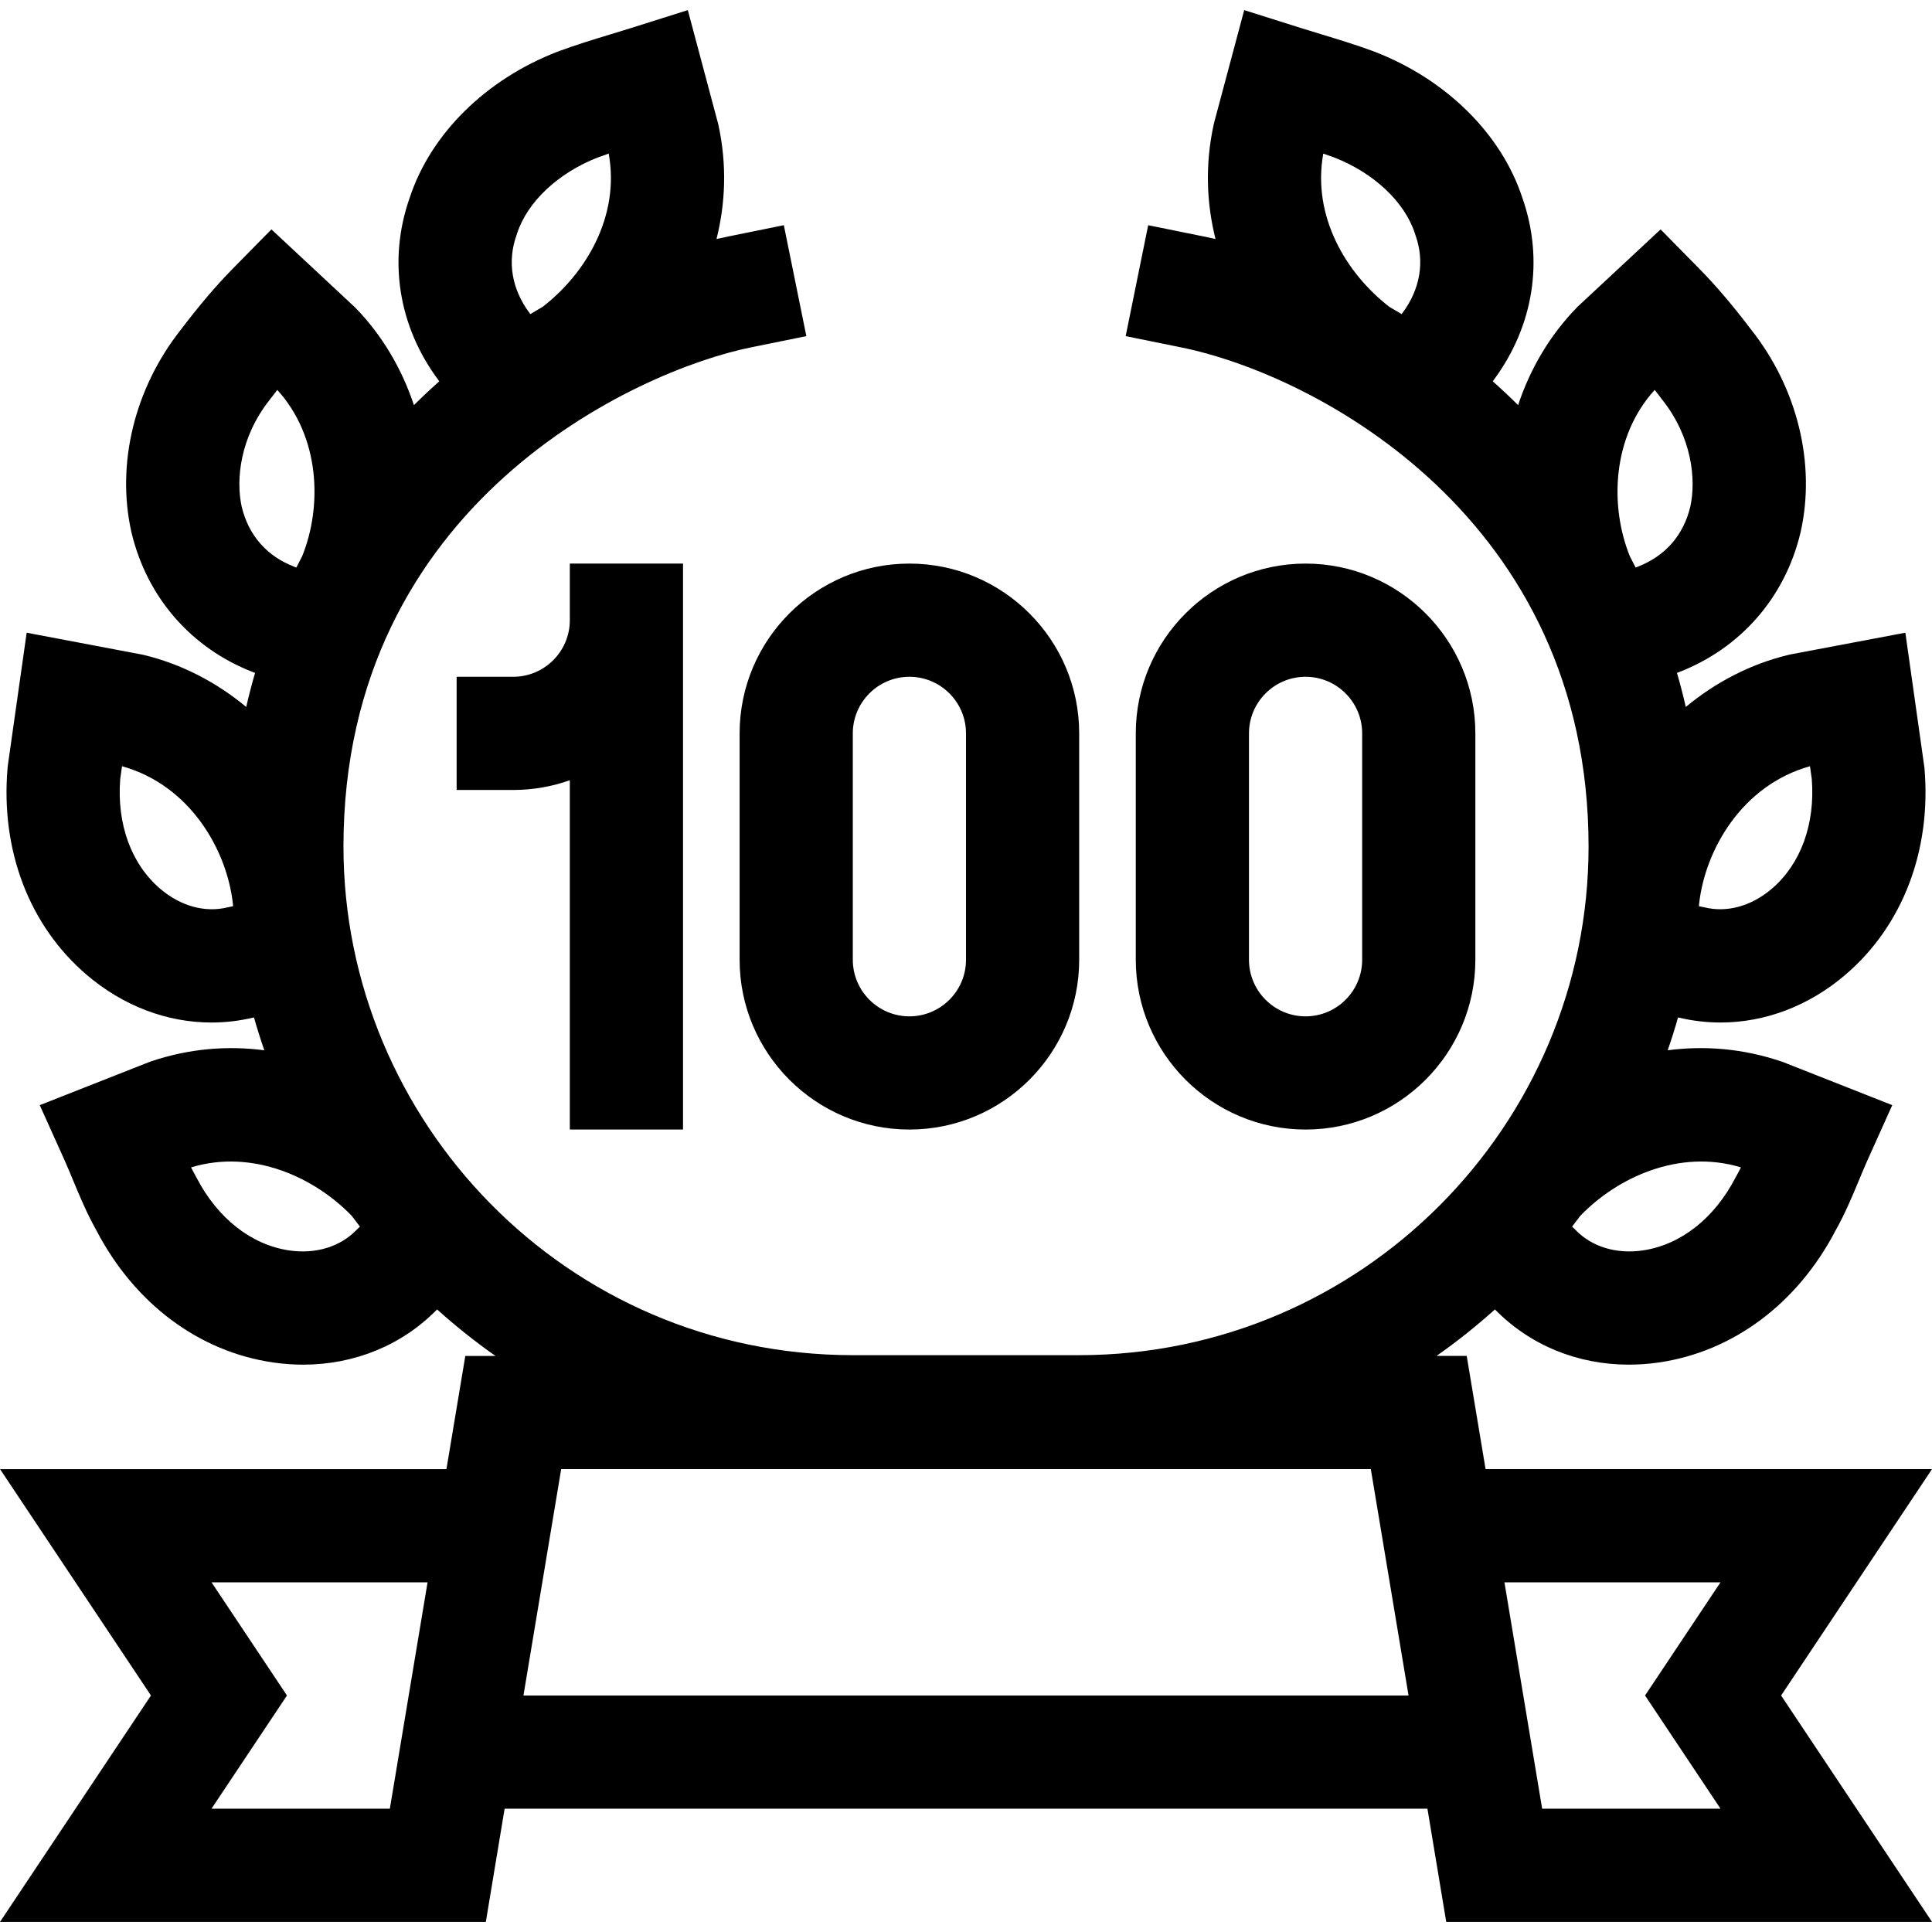
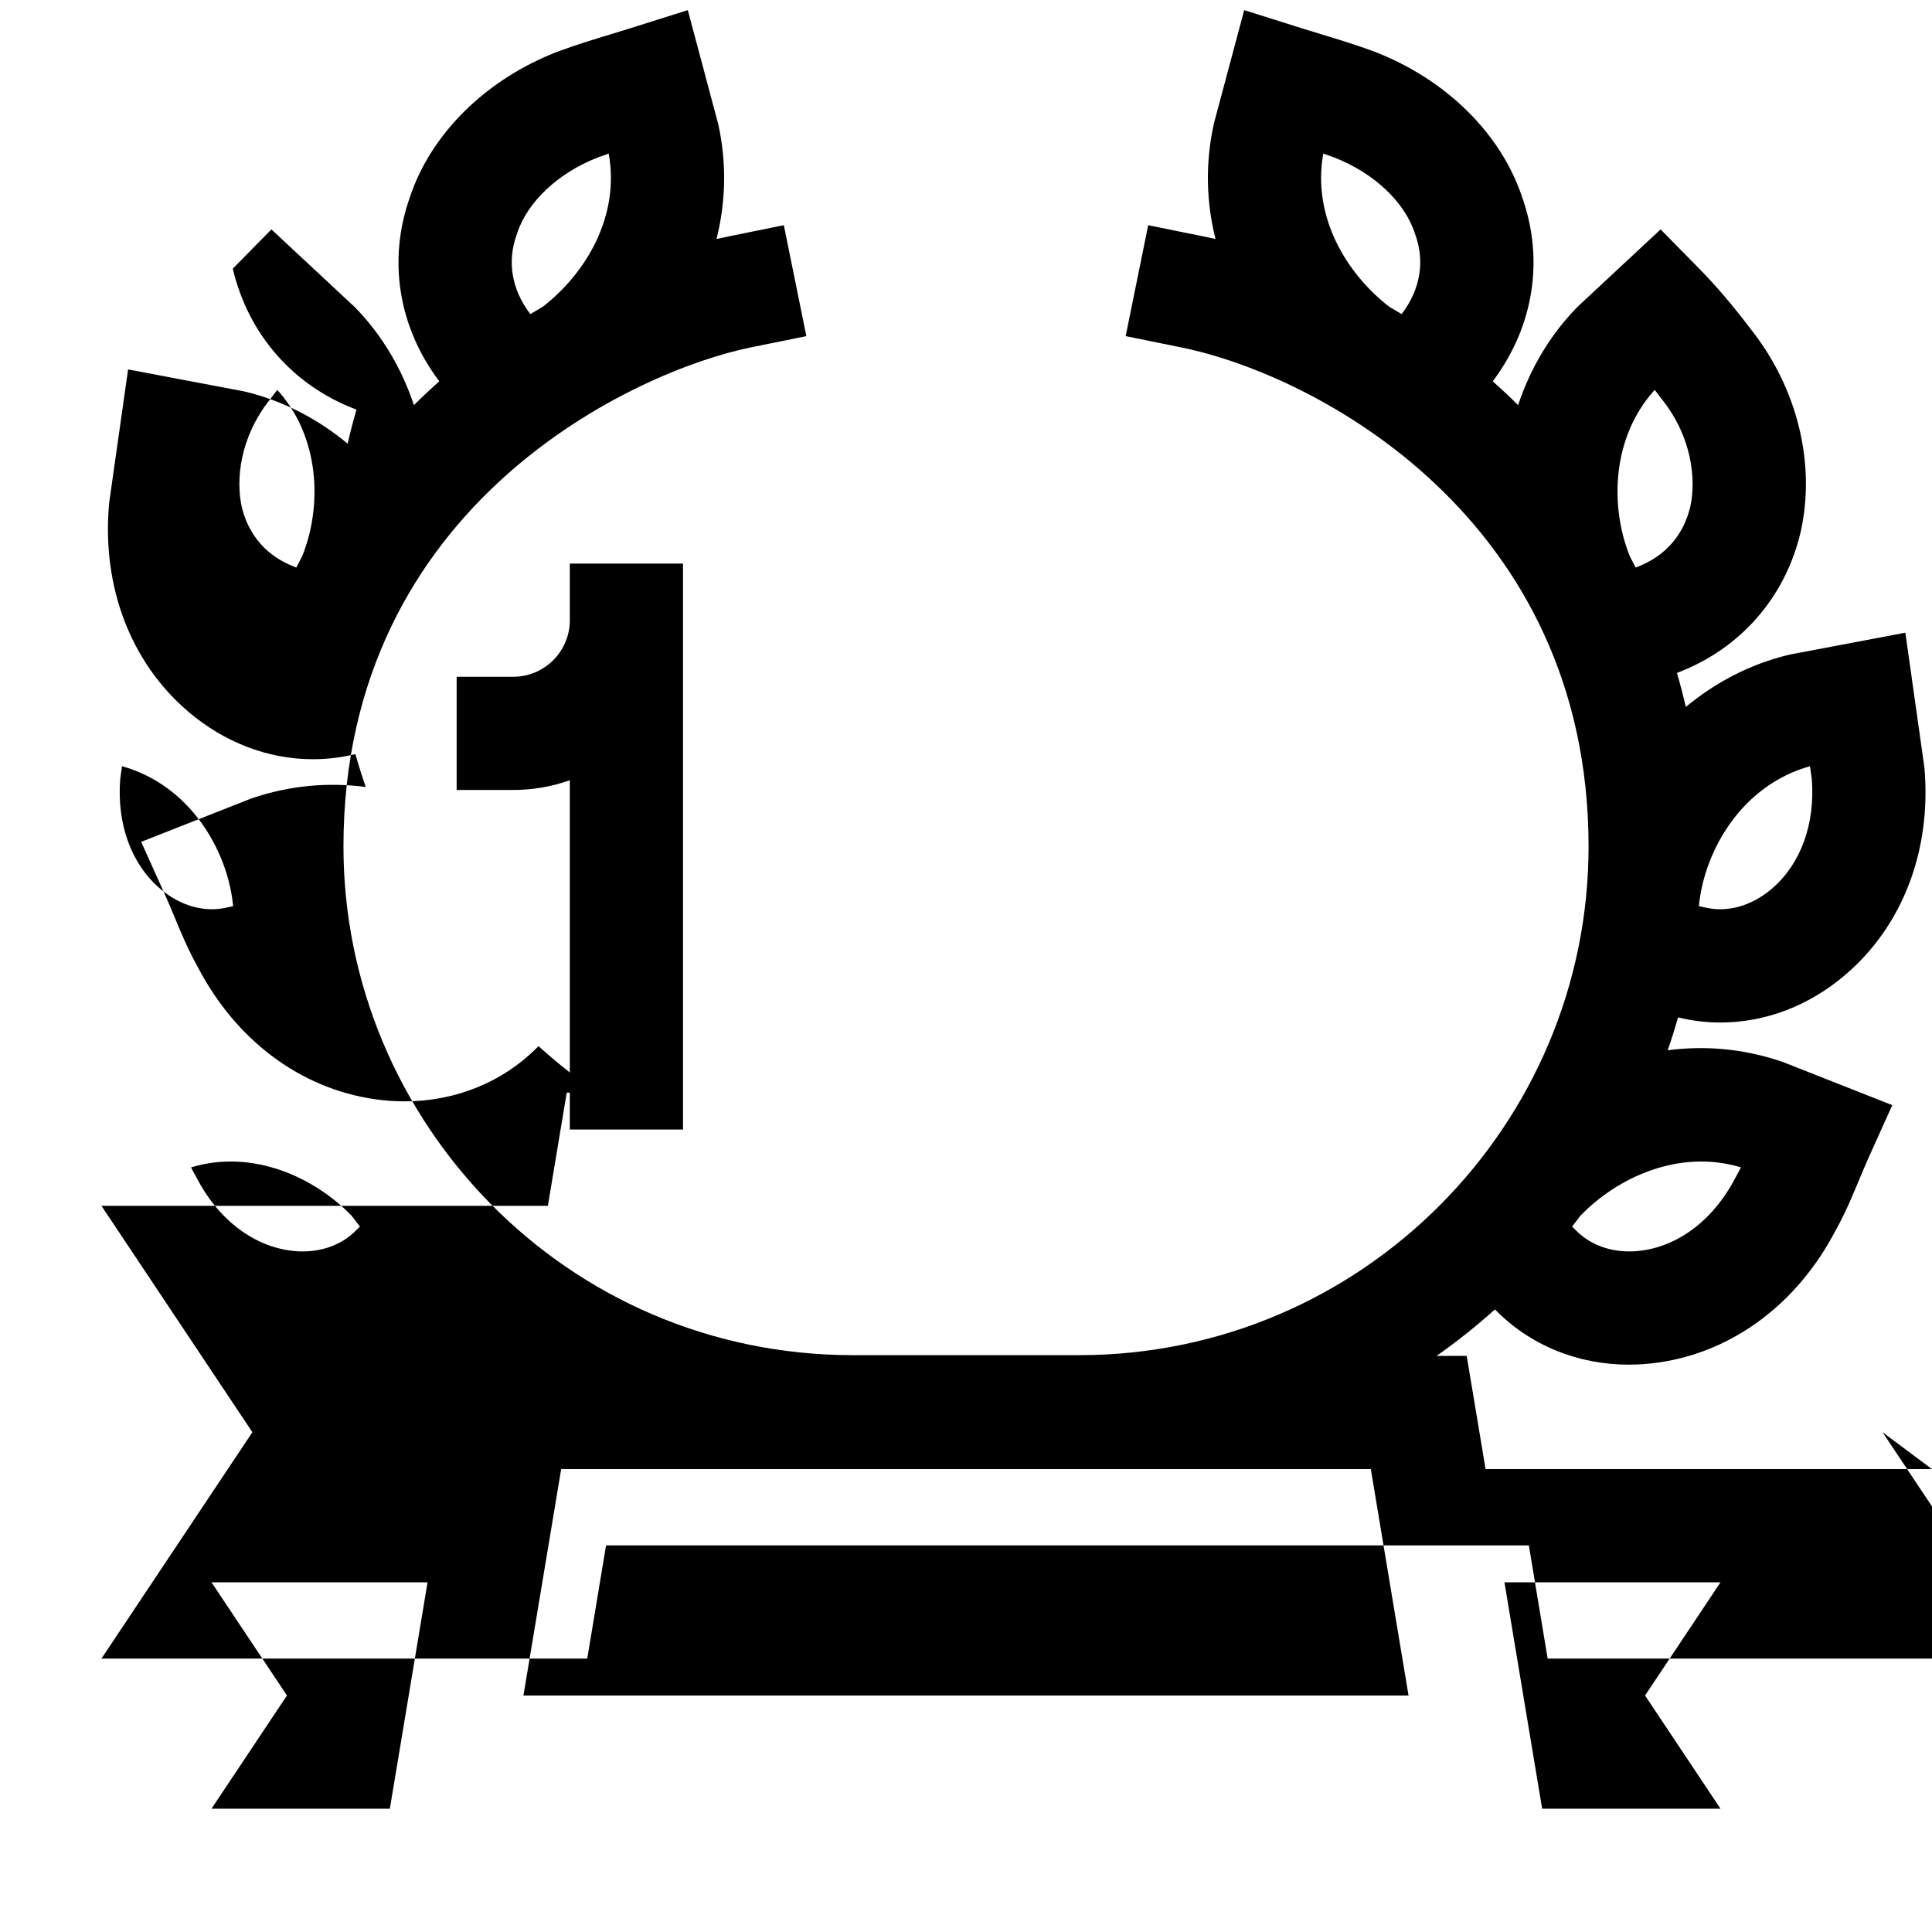
<svg xmlns="http://www.w3.org/2000/svg" id="Capa_1" height="512" viewBox="0 0 512.055 512.055" width="512">
  <g>
    <path d="m181.027 299.373c0-22.288 0-143.294 0-150h-30v15c0 8.271-6.729 15-15 15h-15v30h15c5.259 0 10.305-.915 15-2.58v92.58z" />
-     <path d="m196.027 194.373v60c0 24.813 20.187 45 45 45s45-20.187 45-45v-60c0-24.813-20.187-45-45-45s-45 20.187-45 45zm30 0c0-8.271 6.729-15 15-15s15 6.729 15 15v60c0 8.271-6.729 15-15 15s-15-6.729-15-15z" />
-     <path d="m391.027 254.373v-60c0-24.813-20.187-45-45-45s-45 20.187-45 45v60c0 24.813 20.187 45 45 45s45-20.187 45-45zm-60 0v-60c0-8.271 6.729-15 15-15s15 6.729 15 15v60c0 8.271-6.729 15-15 15s-15-6.729-15-15z" />
-     <path d="m512.055 389.373h-118.32l-5-30h-7.994c5.367-3.771 10.531-7.885 15.473-12.322l.028.026c9.295 9.484 21.895 14.609 35.466 14.609 2.63 0 5.299-.193 7.985-.583 19.65-2.859 36.695-15.6 46.805-34.976 2.548-4.538 4.409-9.016 6.21-13.349.806-1.939 1.567-3.771 2.359-5.531l6.455-14.338-28.579-11.278-.663-.244c-10.363-3.535-20.604-4.288-30.274-3.023.993-2.871 1.908-5.771 2.74-8.699l.219.042c3.661.871 7.359 1.299 11.046 1.299 11.764 0 23.385-4.364 33.073-12.641 15.216-13 22.857-32.998 20.966-54.868l-5.06-35.805-30.17 5.703-.696.148c-10.106 2.412-19.395 7.247-27.323 13.826-.698-3.028-1.474-6.036-2.34-9.017l.487-.192c16.411-6.354 28.165-19.834 32.249-36.984l.044-.189c4.046-18.024-.827-38.014-13.033-53.507-4.993-6.578-9.396-11.754-13.848-16.277l-10.235-10.401-21.655 20.167-.509.497c-7.17 7.341-12.405 16.254-15.606 25.911-2.185-2.17-4.427-4.278-6.724-6.318l.151-.205c10.702-14.337 13.499-31.985 7.688-48.454-5.562-16.918-20.188-31.373-39.17-38.698l-.181-.068c-4.723-1.753-9.41-3.176-13.943-4.552-1.822-.553-3.645-1.106-5.459-1.679l-14.957-4.721-7.923 29.644-.163.671c-2.326 10.649-1.895 20.887.479 30.349-1.044-.234-2.091-.46-3.141-.673l-14.7-2.984-5.969 29.4 14.7 2.984c35.983 7.305 107.984 45.384 107.984 132.3 0 73.759-60.032 134.767-135.007 134.802h-59.986c-76.179-.036-135.007-62.161-135.007-134.802 0-91.139 77.873-126.187 107.984-132.3l14.7-2.984-5.969-29.4-14.7 2.984c-1.05.213-2.096.439-3.141.673 2.373-9.461 2.805-19.7.479-30.349l-8.086-30.315-14.957 4.721c-1.814.573-3.637 1.125-5.459 1.679-4.533 1.376-9.221 2.799-13.943 4.552l-.181.068c-18.981 7.325-33.606 21.78-39.17 38.698-5.812 16.469-3.016 34.117 7.636 48.383l.203.276c-2.298 2.04-4.539 4.148-6.724 6.318-3.201-9.657-8.436-18.57-15.606-25.911l-22.163-20.665-10.236 10.402c-4.452 4.523-8.854 9.699-13.848 16.277-12.206 15.493-17.079 35.483-13.033 53.507l.044.189c4.084 17.15 15.838 30.63 32.16 36.95l.575.227c-.866 2.981-1.643 5.989-2.34 9.017-7.928-6.58-17.217-11.414-27.323-13.826l-30.866-5.852-4.967 34.99-.093.815c-1.892 21.87 5.75 41.869 20.966 54.868 9.689 8.277 21.309 12.641 33.073 12.641 3.686 0 7.386-.428 11.046-1.299l.219-.042c.832 2.928 1.747 5.828 2.74 8.699-9.67-1.264-19.91-.512-30.274 3.023l-29.242 11.521 6.455 14.338c.792 1.759 1.553 3.591 2.359 5.531 1.801 4.333 3.662 8.812 6.211 13.351 10.109 19.374 27.154 32.116 46.804 34.974 2.688.391 5.354.583 7.985.583 13.57 0 26.172-5.125 35.466-14.609l.028-.026c4.942 4.437 10.107 8.551 15.473 12.322h-7.994l-5 30h-118.318l40 60-40 60h128.756c1.769-10.656 3.412-20.564 4.981-30h244.58c1.459 8.771 3.05 18.364 4.981 30h128.756l-40-60zm-161.334-348.665c.967.329 1.921.666 2.864 1.015 10.51 4.081 18.712 11.79 21.414 20.136l.146.43c2.505 7.001 1.296 14.324-3.456 20.689l-.199.27c-1.089-.661-2.185-1.311-3.289-1.946-11.384-8.804-20.496-23.93-17.48-40.594zm110.694 268.693c-.375.753-.761 1.482-1.158 2.185l-.275.508c-5.594 10.818-14.562 17.86-24.606 19.322-7.014 1.02-13.507-.97-17.828-5.461l-.887-.852c.731-.942 1.455-1.888 2.164-2.844 9.738-10.139 26.199-17.835 42.59-12.858zm18.298-106.321.48 3.383c.935 11.945-2.916 22.532-10.595 29.092-5.393 4.607-11.902 6.403-17.858 4.925l-1.462-.3c.022-.229.039-.46.059-.689 1.587-14.279 11.379-31.397 29.376-36.411zm-41.151-99.739c.598.768 1.208 1.561 1.83 2.383l.194.25c7.875 9.945 8.99 21.145 7.404 28.349-1.833 7.572-6.629 13.055-13.963 15.895l-.517.204c-.506-1.011-1.023-2.016-1.55-3.017-5.348-13.233-4.752-31.593 6.602-44.064zm-298.249-20.433c-4.7-6.295-5.909-13.618-3.404-20.619l.146-.43c2.703-8.347 10.904-16.056 21.416-20.136.942-.349 1.896-.686 2.862-1.015 3.016 16.663-6.096 31.788-17.479 40.593-1.105.636-2.201 1.286-3.291 1.947zm-62.375 67.276c-7.246-2.805-12.041-8.289-13.874-15.86-1.586-7.205-.471-18.404 7.404-28.349l.194-.25c.622-.822 1.232-1.615 1.83-2.383 11.354 12.471 11.95 30.831 6.6 44.065-.527 1-1.044 2.006-1.55 3.017zm-17.624 90.296c-5.956 1.48-12.465-.317-17.858-4.925-7.679-6.561-11.529-17.147-10.595-29.092l.48-3.383c17.997 5.014 27.789 22.133 29.376 36.411.021.23.037.46.059.689zm16.366 90.936c-10.044-1.461-19.013-8.504-24.606-19.322l-.276-.51c-.397-.702-.782-1.431-1.158-2.183 16.395-4.976 32.853 2.719 42.593 12.859.709.955 1.433 1.901 2.164 2.843l-.887.852c-4.322 4.489-10.819 6.477-17.83 5.461zm296.64 117.957h-234.586l10-60h214.586zm-317.265 30 20-30-20-30h57.266l-9.995 60zm399.945 0h-47.271l-9.995-60h57.266l-20 30z" />
+     <path d="m512.055 389.373h-118.32l-5-30h-7.994c5.367-3.771 10.531-7.885 15.473-12.322l.028.026c9.295 9.484 21.895 14.609 35.466 14.609 2.63 0 5.299-.193 7.985-.583 19.65-2.859 36.695-15.6 46.805-34.976 2.548-4.538 4.409-9.016 6.21-13.349.806-1.939 1.567-3.771 2.359-5.531l6.455-14.338-28.579-11.278-.663-.244c-10.363-3.535-20.604-4.288-30.274-3.023.993-2.871 1.908-5.771 2.74-8.699l.219.042c3.661.871 7.359 1.299 11.046 1.299 11.764 0 23.385-4.364 33.073-12.641 15.216-13 22.857-32.998 20.966-54.868l-5.06-35.805-30.17 5.703-.696.148c-10.106 2.412-19.395 7.247-27.323 13.826-.698-3.028-1.474-6.036-2.34-9.017l.487-.192c16.411-6.354 28.165-19.834 32.249-36.984l.044-.189c4.046-18.024-.827-38.014-13.033-53.507-4.993-6.578-9.396-11.754-13.848-16.277l-10.235-10.401-21.655 20.167-.509.497c-7.17 7.341-12.405 16.254-15.606 25.911-2.185-2.17-4.427-4.278-6.724-6.318l.151-.205c10.702-14.337 13.499-31.985 7.688-48.454-5.562-16.918-20.188-31.373-39.17-38.698l-.181-.068c-4.723-1.753-9.41-3.176-13.943-4.552-1.822-.553-3.645-1.106-5.459-1.679l-14.957-4.721-7.923 29.644-.163.671c-2.326 10.649-1.895 20.887.479 30.349-1.044-.234-2.091-.46-3.141-.673l-14.7-2.984-5.969 29.4 14.7 2.984c35.983 7.305 107.984 45.384 107.984 132.3 0 73.759-60.032 134.767-135.007 134.802h-59.986c-76.179-.036-135.007-62.161-135.007-134.802 0-91.139 77.873-126.187 107.984-132.3l14.7-2.984-5.969-29.4-14.7 2.984c-1.05.213-2.096.439-3.141.673 2.373-9.461 2.805-19.7.479-30.349l-8.086-30.315-14.957 4.721c-1.814.573-3.637 1.125-5.459 1.679-4.533 1.376-9.221 2.799-13.943 4.552l-.181.068c-18.981 7.325-33.606 21.78-39.17 38.698-5.812 16.469-3.016 34.117 7.636 48.383l.203.276c-2.298 2.04-4.539 4.148-6.724 6.318-3.201-9.657-8.436-18.57-15.606-25.911l-22.163-20.665-10.236 10.402l.044.189c4.084 17.15 15.838 30.63 32.16 36.95l.575.227c-.866 2.981-1.643 5.989-2.34 9.017-7.928-6.58-17.217-11.414-27.323-13.826l-30.866-5.852-4.967 34.99-.093.815c-1.892 21.87 5.75 41.869 20.966 54.868 9.689 8.277 21.309 12.641 33.073 12.641 3.686 0 7.386-.428 11.046-1.299l.219-.042c.832 2.928 1.747 5.828 2.74 8.699-9.67-1.264-19.91-.512-30.274 3.023l-29.242 11.521 6.455 14.338c.792 1.759 1.553 3.591 2.359 5.531 1.801 4.333 3.662 8.812 6.211 13.351 10.109 19.374 27.154 32.116 46.804 34.974 2.688.391 5.354.583 7.985.583 13.57 0 26.172-5.125 35.466-14.609l.028-.026c4.942 4.437 10.107 8.551 15.473 12.322h-7.994l-5 30h-118.318l40 60-40 60h128.756c1.769-10.656 3.412-20.564 4.981-30h244.58c1.459 8.771 3.05 18.364 4.981 30h128.756l-40-60zm-161.334-348.665c.967.329 1.921.666 2.864 1.015 10.51 4.081 18.712 11.79 21.414 20.136l.146.43c2.505 7.001 1.296 14.324-3.456 20.689l-.199.27c-1.089-.661-2.185-1.311-3.289-1.946-11.384-8.804-20.496-23.93-17.48-40.594zm110.694 268.693c-.375.753-.761 1.482-1.158 2.185l-.275.508c-5.594 10.818-14.562 17.86-24.606 19.322-7.014 1.02-13.507-.97-17.828-5.461l-.887-.852c.731-.942 1.455-1.888 2.164-2.844 9.738-10.139 26.199-17.835 42.59-12.858zm18.298-106.321.48 3.383c.935 11.945-2.916 22.532-10.595 29.092-5.393 4.607-11.902 6.403-17.858 4.925l-1.462-.3c.022-.229.039-.46.059-.689 1.587-14.279 11.379-31.397 29.376-36.411zm-41.151-99.739c.598.768 1.208 1.561 1.83 2.383l.194.25c7.875 9.945 8.99 21.145 7.404 28.349-1.833 7.572-6.629 13.055-13.963 15.895l-.517.204c-.506-1.011-1.023-2.016-1.55-3.017-5.348-13.233-4.752-31.593 6.602-44.064zm-298.249-20.433c-4.7-6.295-5.909-13.618-3.404-20.619l.146-.43c2.703-8.347 10.904-16.056 21.416-20.136.942-.349 1.896-.686 2.862-1.015 3.016 16.663-6.096 31.788-17.479 40.593-1.105.636-2.201 1.286-3.291 1.947zm-62.375 67.276c-7.246-2.805-12.041-8.289-13.874-15.86-1.586-7.205-.471-18.404 7.404-28.349l.194-.25c.622-.822 1.232-1.615 1.83-2.383 11.354 12.471 11.95 30.831 6.6 44.065-.527 1-1.044 2.006-1.55 3.017zm-17.624 90.296c-5.956 1.48-12.465-.317-17.858-4.925-7.679-6.561-11.529-17.147-10.595-29.092l.48-3.383c17.997 5.014 27.789 22.133 29.376 36.411.021.23.037.46.059.689zm16.366 90.936c-10.044-1.461-19.013-8.504-24.606-19.322l-.276-.51c-.397-.702-.782-1.431-1.158-2.183 16.395-4.976 32.853 2.719 42.593 12.859.709.955 1.433 1.901 2.164 2.843l-.887.852c-4.322 4.489-10.819 6.477-17.83 5.461zm296.64 117.957h-234.586l10-60h214.586zm-317.265 30 20-30-20-30h57.266l-9.995 60zm399.945 0h-47.271l-9.995-60h57.266l-20 30z" />
  </g>
</svg>